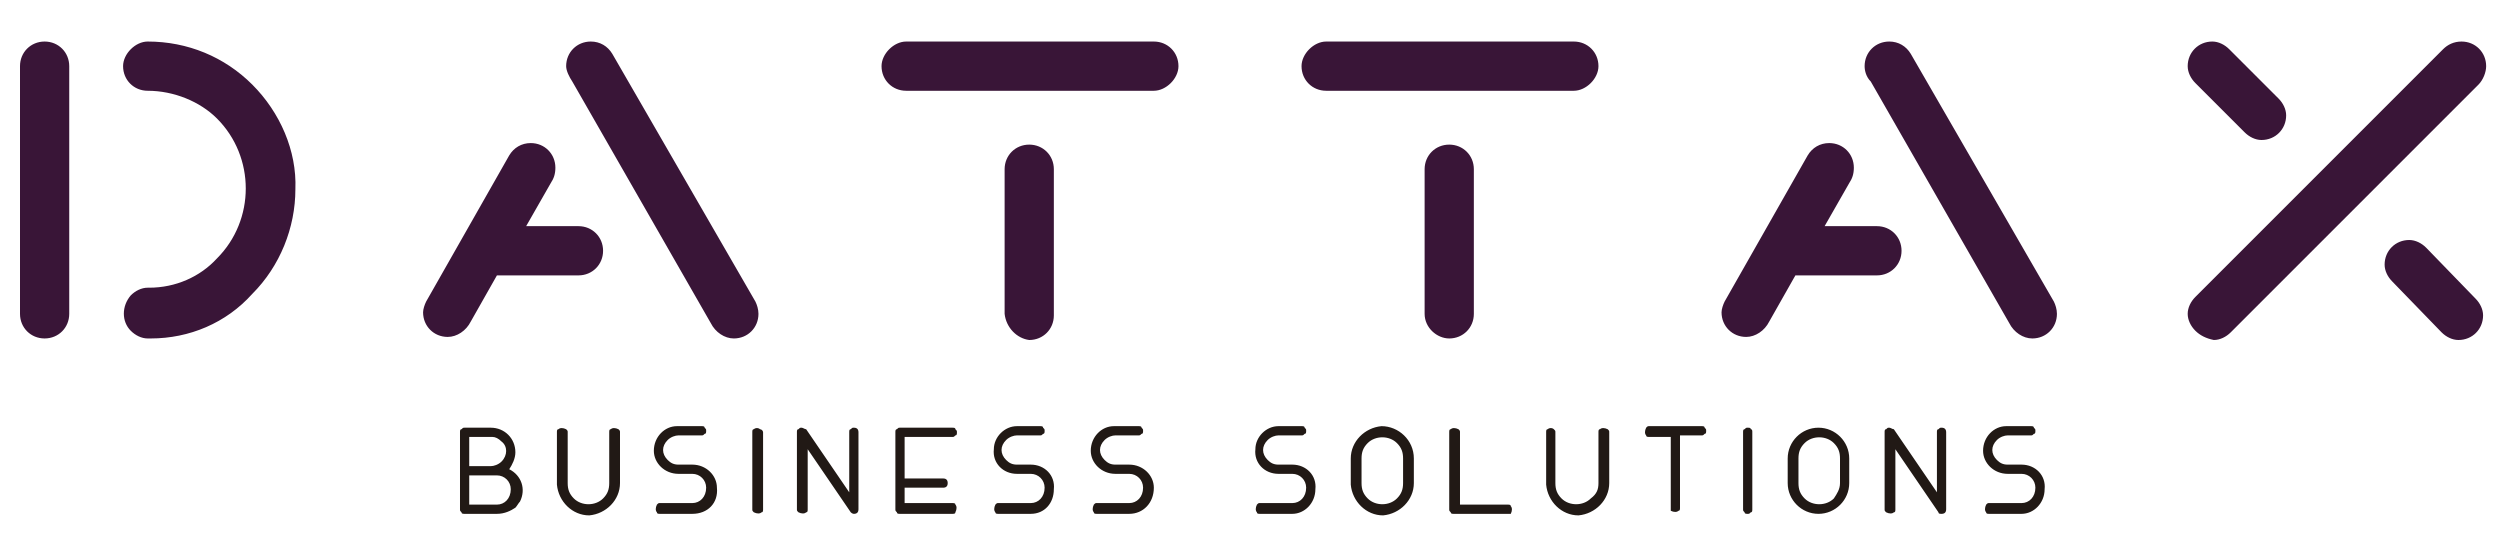
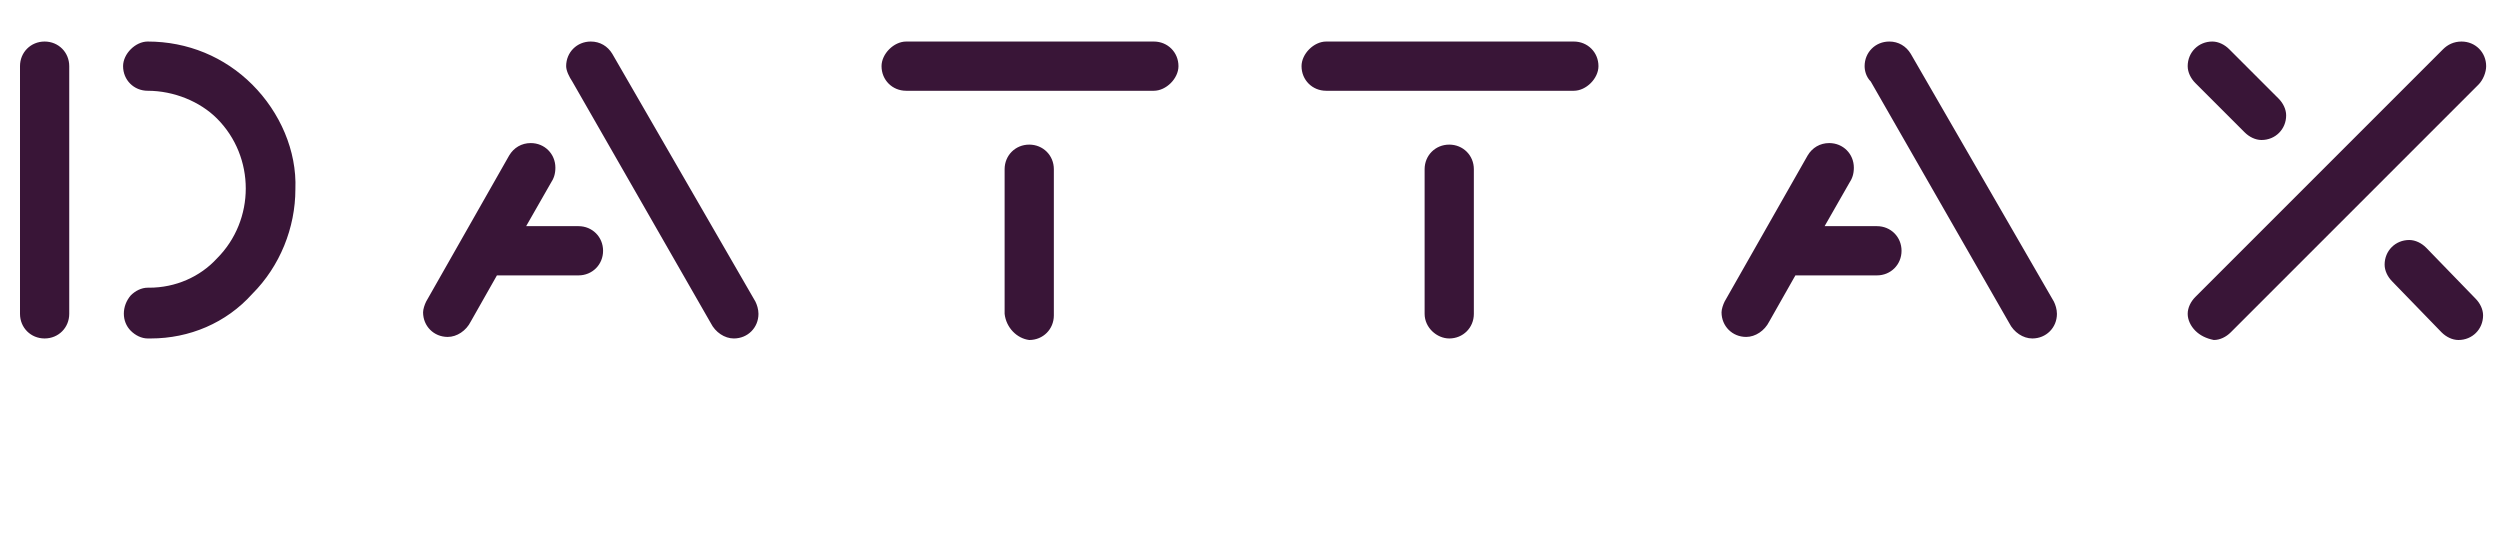
<svg xmlns="http://www.w3.org/2000/svg" version="1.1" id="Capa_1" x="0px" y="0px" viewBox="0 0 162.5 35.6" style="enable-background:new 0 0 162.5 35.6;" xml:space="preserve">
  <style type="text/css"> .st0{fill:#391537;} .st1{fill:#211915;} </style>
  <title>logo dattax 9</title>
  <path class="st0" d="M155.5,18.3L155.5,18.3c-0.3-0.3-0.5-0.7-0.5-1.1c0-0.9,0.7-1.6,1.6-1.6l0,0c0.4,0,0.8,0.2,1.1,0.5l3.2,3.3 c0.3,0.3,0.5,0.7,0.5,1.1c0,0.9-0.7,1.6-1.6,1.6l0,0c-0.4,0-0.8-0.2-1.1-0.5L155.5,18.3 M142.2,4.3L142.2,4.3c0-0.9,0.7-1.6,1.6-1.6 l0,0c0.4,0,0.8,0.2,1.1,0.5l3.2,3.2c0.3,0.3,0.5,0.7,0.5,1.1c0,0.9-0.7,1.6-1.6,1.6c-0.4,0-0.8-0.2-1.1-0.5l-3.2-3.2 C142.4,5.1,142.2,4.7,142.2,4.3L142.2,4.3z M142.7,21.5L142.7,21.5c-0.3-0.3-0.5-0.7-0.5-1.1s0.2-0.8,0.5-1.1l16.1-16.1 c0.3-0.3,0.7-0.5,1.2-0.5c0.9,0,1.6,0.7,1.6,1.6l0,0c0,0.4-0.2,0.9-0.5,1.2L145,21.6c-0.3,0.3-0.7,0.5-1.1,0.5 C143.4,22,143,21.8,142.7,21.5L142.7,21.5z M112.1,19.6L112.1,19.6l5.4-9.5c0.3-0.5,0.8-0.8,1.4-0.8c0.9,0,1.6,0.7,1.6,1.6l0,0 c0,0.4-0.1,0.7-0.3,1l-1.6,2.8h3.4c0.9,0,1.6,0.7,1.6,1.6c0,0.9-0.7,1.6-1.6,1.6h-0.1h-5.2l-1.7,3c-0.3,0.6-0.9,1-1.5,1 c-0.9,0-1.6-0.7-1.6-1.6l0,0C111.9,20.1,112,19.8,112.1,19.6L112.1,19.6z M121.2,4.3L121.2,4.3c0-0.9,0.7-1.6,1.6-1.6l0,0 c0.6,0,1.1,0.3,1.4,0.8l9.3,16.1c0.1,0.2,0.2,0.5,0.2,0.8c0,0.9-0.7,1.6-1.6,1.6l0,0c-0.6,0-1.2-0.4-1.5-1l-9-15.7 C121.3,5,121.2,4.6,121.2,4.3L121.2,4.3z M92.6,20.4V11c0-0.9,0.7-1.6,1.6-1.6s1.6,0.7,1.6,1.6l0,0v9.4c0,0.9-0.7,1.6-1.6,1.6 C93.4,22,92.6,21.3,92.6,20.4L92.6,20.4z M102.3,5.9H86.2c-0.9,0-1.6-0.7-1.6-1.6c0-0.4,0.2-0.8,0.5-1.1s0.7-0.5,1.1-0.5h16.1 c0.9,0,1.6,0.7,1.6,1.6c0,0.4-0.2,0.8-0.5,1.1C103.1,5.7,102.7,5.9,102.3,5.9L102.3,5.9z M65.3,20.4V11c0-0.9,0.7-1.6,1.6-1.6 s1.6,0.7,1.6,1.6v0.1v9.4c0,0.9-0.7,1.6-1.6,1.6C66.1,22,65.4,21.3,65.3,20.4L65.3,20.4z M75,5.9H58.9c-0.9,0-1.6-0.7-1.6-1.6 c0-0.4,0.2-0.8,0.5-1.1s0.7-0.5,1.1-0.5H75c0.9,0,1.6,0.7,1.6,1.6c0,0.4-0.2,0.8-0.5,1.1C75.8,5.7,75.4,5.9,75,5.9z M27.7,19.6 L27.7,19.6l5.4-9.5c0.3-0.5,0.8-0.8,1.4-0.8c0.9,0,1.6,0.7,1.6,1.6l0,0c0,0.4-0.1,0.7-0.3,1l-1.6,2.8h3.4c0.9,0,1.6,0.7,1.6,1.6 c0,0.9-0.7,1.6-1.6,1.6h-0.1h-5.2l-1.7,3c-0.3,0.6-0.9,1-1.5,1c-0.9,0-1.6-0.7-1.6-1.6l0,0C27.5,20.1,27.6,19.8,27.7,19.6z M36.8,4.3L36.8,4.3c0-0.9,0.7-1.6,1.6-1.6l0,0c0.6,0,1.1,0.3,1.4,0.8l9.3,16.1c0.1,0.2,0.2,0.5,0.2,0.8c0,0.9-0.7,1.6-1.6,1.6l0,0 c-0.6,0-1.2-0.4-1.5-1l-9-15.7C37,5,36.8,4.6,36.8,4.3z M1.3,20.4V4.3c0-0.9,0.7-1.6,1.6-1.6l0,0c0.9,0,1.6,0.7,1.6,1.6l0,0v16.1 c0,0.9-0.7,1.6-1.6,1.6l0,0C2,22,1.3,21.3,1.3,20.4L1.3,20.4L1.3,20.4z M8.5,21.5L8.5,21.5c-0.6-0.6-0.6-1.6,0-2.3 c0.3-0.3,0.7-0.5,1.1-0.5h0.1c1.7,0,3.3-0.7,4.4-1.9c2.5-2.5,2.5-6.6,0-9.1C13,6.6,11.3,5.9,9.6,5.9C8.7,5.9,8,5.2,8,4.3 c0-0.4,0.2-0.8,0.5-1.1s0.7-0.5,1.1-0.5c2.6,0,5,1,6.8,2.8c1.8,1.8,2.9,4.3,2.8,6.8c0,2.5-1,5-2.8,6.8C14.7,21,12.3,22,9.8,22H9.6 C9.2,22,8.8,21.8,8.5,21.5z" />
-   <path class="st1" d="M131.4,33.4h-2.1c-0.1,0-0.2,0-0.2-0.1c-0.1-0.1-0.1-0.3,0-0.5c0.1-0.1,0.1-0.1,0.2-0.1h2.1 c0.5,0,0.9-0.4,0.9-1c0-0.5-0.4-0.9-0.9-0.9h-0.9c-0.9,0-1.6-0.7-1.6-1.5c0-0.9,0.7-1.6,1.5-1.6h0.1h1.5c0.1,0,0.2,0,0.2,0.1 c0.1,0.1,0.1,0.1,0.1,0.2s0,0.2-0.1,0.2c-0.1,0.1-0.1,0.1-0.2,0.1h-1.5c-0.2,0-0.5,0.1-0.7,0.3c-0.4,0.4-0.4,0.9,0,1.3 c0.2,0.2,0.4,0.3,0.7,0.3h0.9c0.9,0,1.6,0.7,1.5,1.6C132.9,32.7,132.2,33.4,131.4,33.4 M126,33.3L126,33.3l-2.8-4.1v3.9 c0,0.1,0,0.2-0.1,0.2c-0.1,0.1-0.3,0.1-0.5,0l0,0c-0.1-0.1-0.1-0.1-0.1-0.2v-5c0-0.1,0-0.2,0.1-0.2c0.1-0.1,0.1-0.1,0.2-0.1 s0.2,0.1,0.3,0.1l2.8,4.1v-3.9c0-0.1,0-0.2,0.1-0.2c0.1-0.1,0.1-0.1,0.2-0.1c0.2,0,0.3,0.1,0.3,0.3l0,0v5c0,0.2-0.1,0.3-0.3,0.3l0,0 C126.1,33.4,126,33.4,126,33.3L126,33.3z M119.6,31.4v-1.6c0-0.4-0.1-0.7-0.4-1c-0.5-0.5-1.4-0.5-1.9,0l0,0c-0.3,0.3-0.4,0.6-0.4,1 v1.6c0,0.4,0.1,0.7,0.4,1c0.5,0.5,1.4,0.5,1.9,0l0,0C119.4,32.1,119.6,31.8,119.6,31.4z M120.2,29.8v1.6c0,1.1-0.9,2-2,2s-2-0.9-2-2 l0,0v-1.6c0-1.1,0.9-2,2-2S120.2,28.7,120.2,29.8L120.2,29.8z M113.9,28.1v5c0,0.1,0,0.2-0.1,0.2c-0.1,0.1-0.1,0.1-0.2,0.1 s-0.2,0-0.2-0.1c-0.1-0.1-0.1-0.1-0.1-0.2v-5c0-0.1,0-0.2,0.1-0.2c0.1-0.1,0.1-0.1,0.2-0.1s0.2,0,0.2,0.1 C113.9,27.9,113.9,28,113.9,28.1z M108.6,33.1v-4.7h-1.4c-0.1,0-0.2,0-0.2-0.1c-0.1-0.1-0.1-0.3,0-0.5c0.1-0.1,0.1-0.1,0.2-0.1h3.4 c0.1,0,0.2,0,0.2,0.1c0.1,0.1,0.1,0.1,0.1,0.2s0,0.2-0.1,0.2c-0.1,0.1-0.1,0.1-0.2,0.1h-1.4V33c0,0.1,0,0.2-0.1,0.2 c-0.1,0.1-0.3,0.1-0.5,0l0,0C108.6,33.3,108.6,33.2,108.6,33.1L108.6,33.1z M103.9,31.4v-3.3c0-0.1,0-0.2,0.1-0.2 c0.1-0.1,0.3-0.1,0.5,0l0,0c0.1,0.1,0.1,0.1,0.1,0.2v3.3c0,1.1-0.9,2-2,2.1c-1.1,0-2-0.9-2.1-2v-0.1v-3.3c0-0.1,0-0.2,0.1-0.2 c0.1-0.1,0.3-0.1,0.4,0l0,0c0.1,0.1,0.1,0.1,0.1,0.2v3.3c0,0.4,0.1,0.7,0.4,1c0.5,0.5,1.4,0.5,1.9,0l0,0 C103.8,32.1,103.9,31.8,103.9,31.4z M97.9,33.4h-3.4c-0.1,0-0.2,0-0.2-0.1c-0.1-0.1-0.1-0.1-0.1-0.2v-5c0-0.1,0-0.2,0.1-0.2 c0.1-0.1,0.3-0.1,0.5,0l0,0c0.1,0.1,0.1,0.1,0.1,0.2v4.7H98c0.1,0,0.2,0,0.2,0.1c0.1,0.1,0.1,0.3,0,0.5C98.1,33.4,98,33.4,97.9,33.4 z M91.2,31.4v-1.6c0-0.4-0.1-0.7-0.4-1c-0.5-0.5-1.4-0.5-1.9,0l0,0c-0.3,0.3-0.4,0.6-0.4,1v1.6c0,0.4,0.1,0.7,0.4,1 c0.5,0.5,1.4,0.5,1.9,0l0,0C91.1,32.1,91.2,31.8,91.2,31.4z M91.9,29.8v1.6c0,1.1-0.9,2-2,2.1c-1.1,0-2-0.9-2.1-2v-0.1v-1.6 c0-1.1,0.9-2,2-2.1C90.9,27.7,91.9,28.6,91.9,29.8C91.9,29.7,91.9,29.8,91.9,29.8L91.9,29.8z M84,33.4h-2.1c-0.1,0-0.2,0-0.2-0.1 c-0.1-0.1-0.1-0.3,0-0.5c0.1-0.1,0.1-0.1,0.2-0.1H84c0.5,0,0.9-0.4,0.9-1c0-0.5-0.4-0.9-0.9-0.9h-0.9c-0.9,0-1.6-0.7-1.5-1.6 c0-0.8,0.7-1.5,1.5-1.5h1.5c0.1,0,0.2,0,0.2,0.1c0.1,0.1,0.1,0.1,0.1,0.2s0,0.2-0.1,0.2c-0.1,0.1-0.1,0.1-0.2,0.1h-1.5 c-0.2,0-0.5,0.1-0.7,0.3c-0.4,0.4-0.4,0.9,0,1.3c0.2,0.2,0.4,0.3,0.7,0.3H84c0.9,0,1.6,0.7,1.5,1.6C85.5,32.7,84.8,33.4,84,33.4z M73.4,33.4h-2.1c-0.1,0-0.2,0-0.2-0.1c-0.1-0.1-0.1-0.3,0-0.5c0.1-0.1,0.1-0.1,0.2-0.1h2.1c0.5,0,0.9-0.4,0.9-1 c0-0.5-0.4-0.9-0.9-0.9h-0.9c-0.9,0-1.6-0.7-1.6-1.5c0-0.9,0.7-1.6,1.5-1.6h0.1H74c0.1,0,0.2,0,0.2,0.1c0.1,0.1,0.1,0.1,0.1,0.2 s0,0.2-0.1,0.2c-0.1,0.1-0.1,0.1-0.2,0.1h-1.5c-0.2,0-0.5,0.1-0.7,0.3c-0.4,0.4-0.4,0.9,0,1.3c0.2,0.2,0.4,0.3,0.7,0.3h0.9 c0.9,0,1.6,0.7,1.6,1.5C75,32.7,74.3,33.4,73.4,33.4L73.4,33.4z M67,33.4h-2.1c-0.1,0-0.2,0-0.2-0.1c-0.1-0.1-0.1-0.3,0-0.5 c0.1-0.1,0.1-0.1,0.2-0.1H67c0.5,0,0.9-0.4,0.9-1c0-0.5-0.4-0.9-0.9-0.9h-0.9c-0.9,0-1.6-0.7-1.5-1.6c0-0.8,0.7-1.5,1.5-1.5h1.5 c0.1,0,0.2,0,0.2,0.1c0.1,0.1,0.1,0.1,0.1,0.2s0,0.2-0.1,0.2c-0.1,0.1-0.1,0.1-0.2,0.1h-1.5c-0.2,0-0.5,0.1-0.7,0.3 c-0.4,0.4-0.4,0.9,0,1.3c0.2,0.2,0.4,0.3,0.7,0.3H67c0.9,0,1.6,0.7,1.5,1.6C68.5,32.7,67.9,33.4,67,33.4z M61.9,33.4h-3.4 c-0.1,0-0.2,0-0.2-0.1c-0.1-0.1-0.1-0.1-0.1-0.2v-5c0-0.1,0-0.2,0.1-0.2c0.1-0.1,0.1-0.1,0.2-0.1h3.4c0.1,0,0.2,0,0.2,0.1 c0.1,0.1,0.1,0.1,0.1,0.2s0,0.2-0.1,0.2c-0.1,0.1-0.1,0.1-0.2,0.1h-3.1v2.7h2.5c0.2,0,0.3,0.1,0.3,0.3c0,0.2-0.1,0.3-0.3,0.3h-2.5v1 h3.1c0.1,0,0.2,0,0.2,0.1c0.1,0.1,0.1,0.3,0,0.5C62.1,33.4,62,33.4,61.9,33.4L61.9,33.4z M55.3,33.3L55.3,33.3l-2.8-4.1v3.9 c0,0.1,0,0.2-0.1,0.2c-0.1,0.1-0.3,0.1-0.5,0l0,0c-0.1-0.1-0.1-0.1-0.1-0.2v-5c0-0.1,0-0.2,0.1-0.2c0.1-0.1,0.1-0.1,0.2-0.1 c0.1,0,0.2,0.1,0.3,0.1l2.8,4.1v-3.9c0-0.1,0-0.2,0.1-0.2c0.1-0.1,0.1-0.1,0.2-0.1c0.2,0,0.3,0.1,0.3,0.3l0,0v5 c0,0.2-0.1,0.3-0.3,0.3l0,0C55.5,33.4,55.4,33.4,55.3,33.3z M49.6,28.1v5c0,0.1,0,0.2-0.1,0.2c-0.1,0.1-0.3,0.1-0.5,0l0,0 c-0.1-0.1-0.1-0.1-0.1-0.2v-5c0-0.1,0-0.2,0.1-0.2c0.1-0.1,0.3-0.1,0.4,0l0,0C49.5,27.9,49.6,28,49.6,28.1L49.6,28.1z M45,33.4h-2.1 c-0.1,0-0.2,0-0.2-0.1c-0.1-0.1-0.1-0.3,0-0.5c0.1-0.1,0.1-0.1,0.2-0.1H45c0.5,0,0.9-0.4,0.9-1c0-0.5-0.4-0.9-0.9-0.9h-0.9 c-0.9,0-1.6-0.7-1.6-1.5c0-0.9,0.7-1.6,1.5-1.6h0.1h1.5c0.1,0,0.2,0,0.2,0.1c0.1,0.1,0.1,0.1,0.1,0.2s0,0.2-0.1,0.2 c-0.1,0.1-0.1,0.1-0.2,0.1h-1.5c-0.2,0-0.5,0.1-0.7,0.3c-0.4,0.4-0.4,0.9,0,1.3c0.2,0.2,0.4,0.3,0.7,0.3H45c0.9,0,1.6,0.7,1.6,1.5 C46.7,32.7,46,33.4,45,33.4C45.1,33.4,45.1,33.4,45,33.4z M39.6,31.4v-3.3c0-0.1,0-0.2,0.1-0.2c0.1-0.1,0.3-0.1,0.5,0l0,0 c0.1,0.1,0.1,0.1,0.1,0.2v3.3c0,1.1-0.9,2-2,2.1c-1.1,0-2-0.9-2.1-2v-0.1v-3.3c0-0.1,0-0.2,0.1-0.2c0.1-0.1,0.3-0.1,0.5,0l0,0 c0.1,0.1,0.1,0.1,0.1,0.2v3.3c0,0.4,0.1,0.7,0.4,1c0.5,0.5,1.4,0.5,1.9,0l0,0C39.5,32.1,39.6,31.8,39.6,31.4L39.6,31.4z M30.5,30.9 v1.9h1.8c0.5,0,0.9-0.4,0.9-1c0-0.5-0.4-0.9-0.9-0.9H30.5z M30.5,28.4v1.9h1.4c0.2,0,0.5-0.1,0.7-0.3c0.4-0.4,0.4-1,0-1.3 c-0.2-0.2-0.4-0.3-0.6-0.3L30.5,28.4z M32.3,33.4h-2.1c-0.1,0-0.2,0-0.2-0.1c-0.1-0.1-0.1-0.1-0.1-0.2v-5c0-0.1,0-0.2,0.1-0.2 c0.1-0.1,0.1-0.1,0.2-0.1h1.7c0.9,0,1.6,0.7,1.6,1.6l0,0c0,0.4-0.2,0.8-0.4,1.1c0.8,0.4,1.1,1.3,0.7,2.1c-0.1,0.1-0.2,0.3-0.3,0.4 C33.2,33.2,32.8,33.4,32.3,33.4L32.3,33.4z" />
</svg>